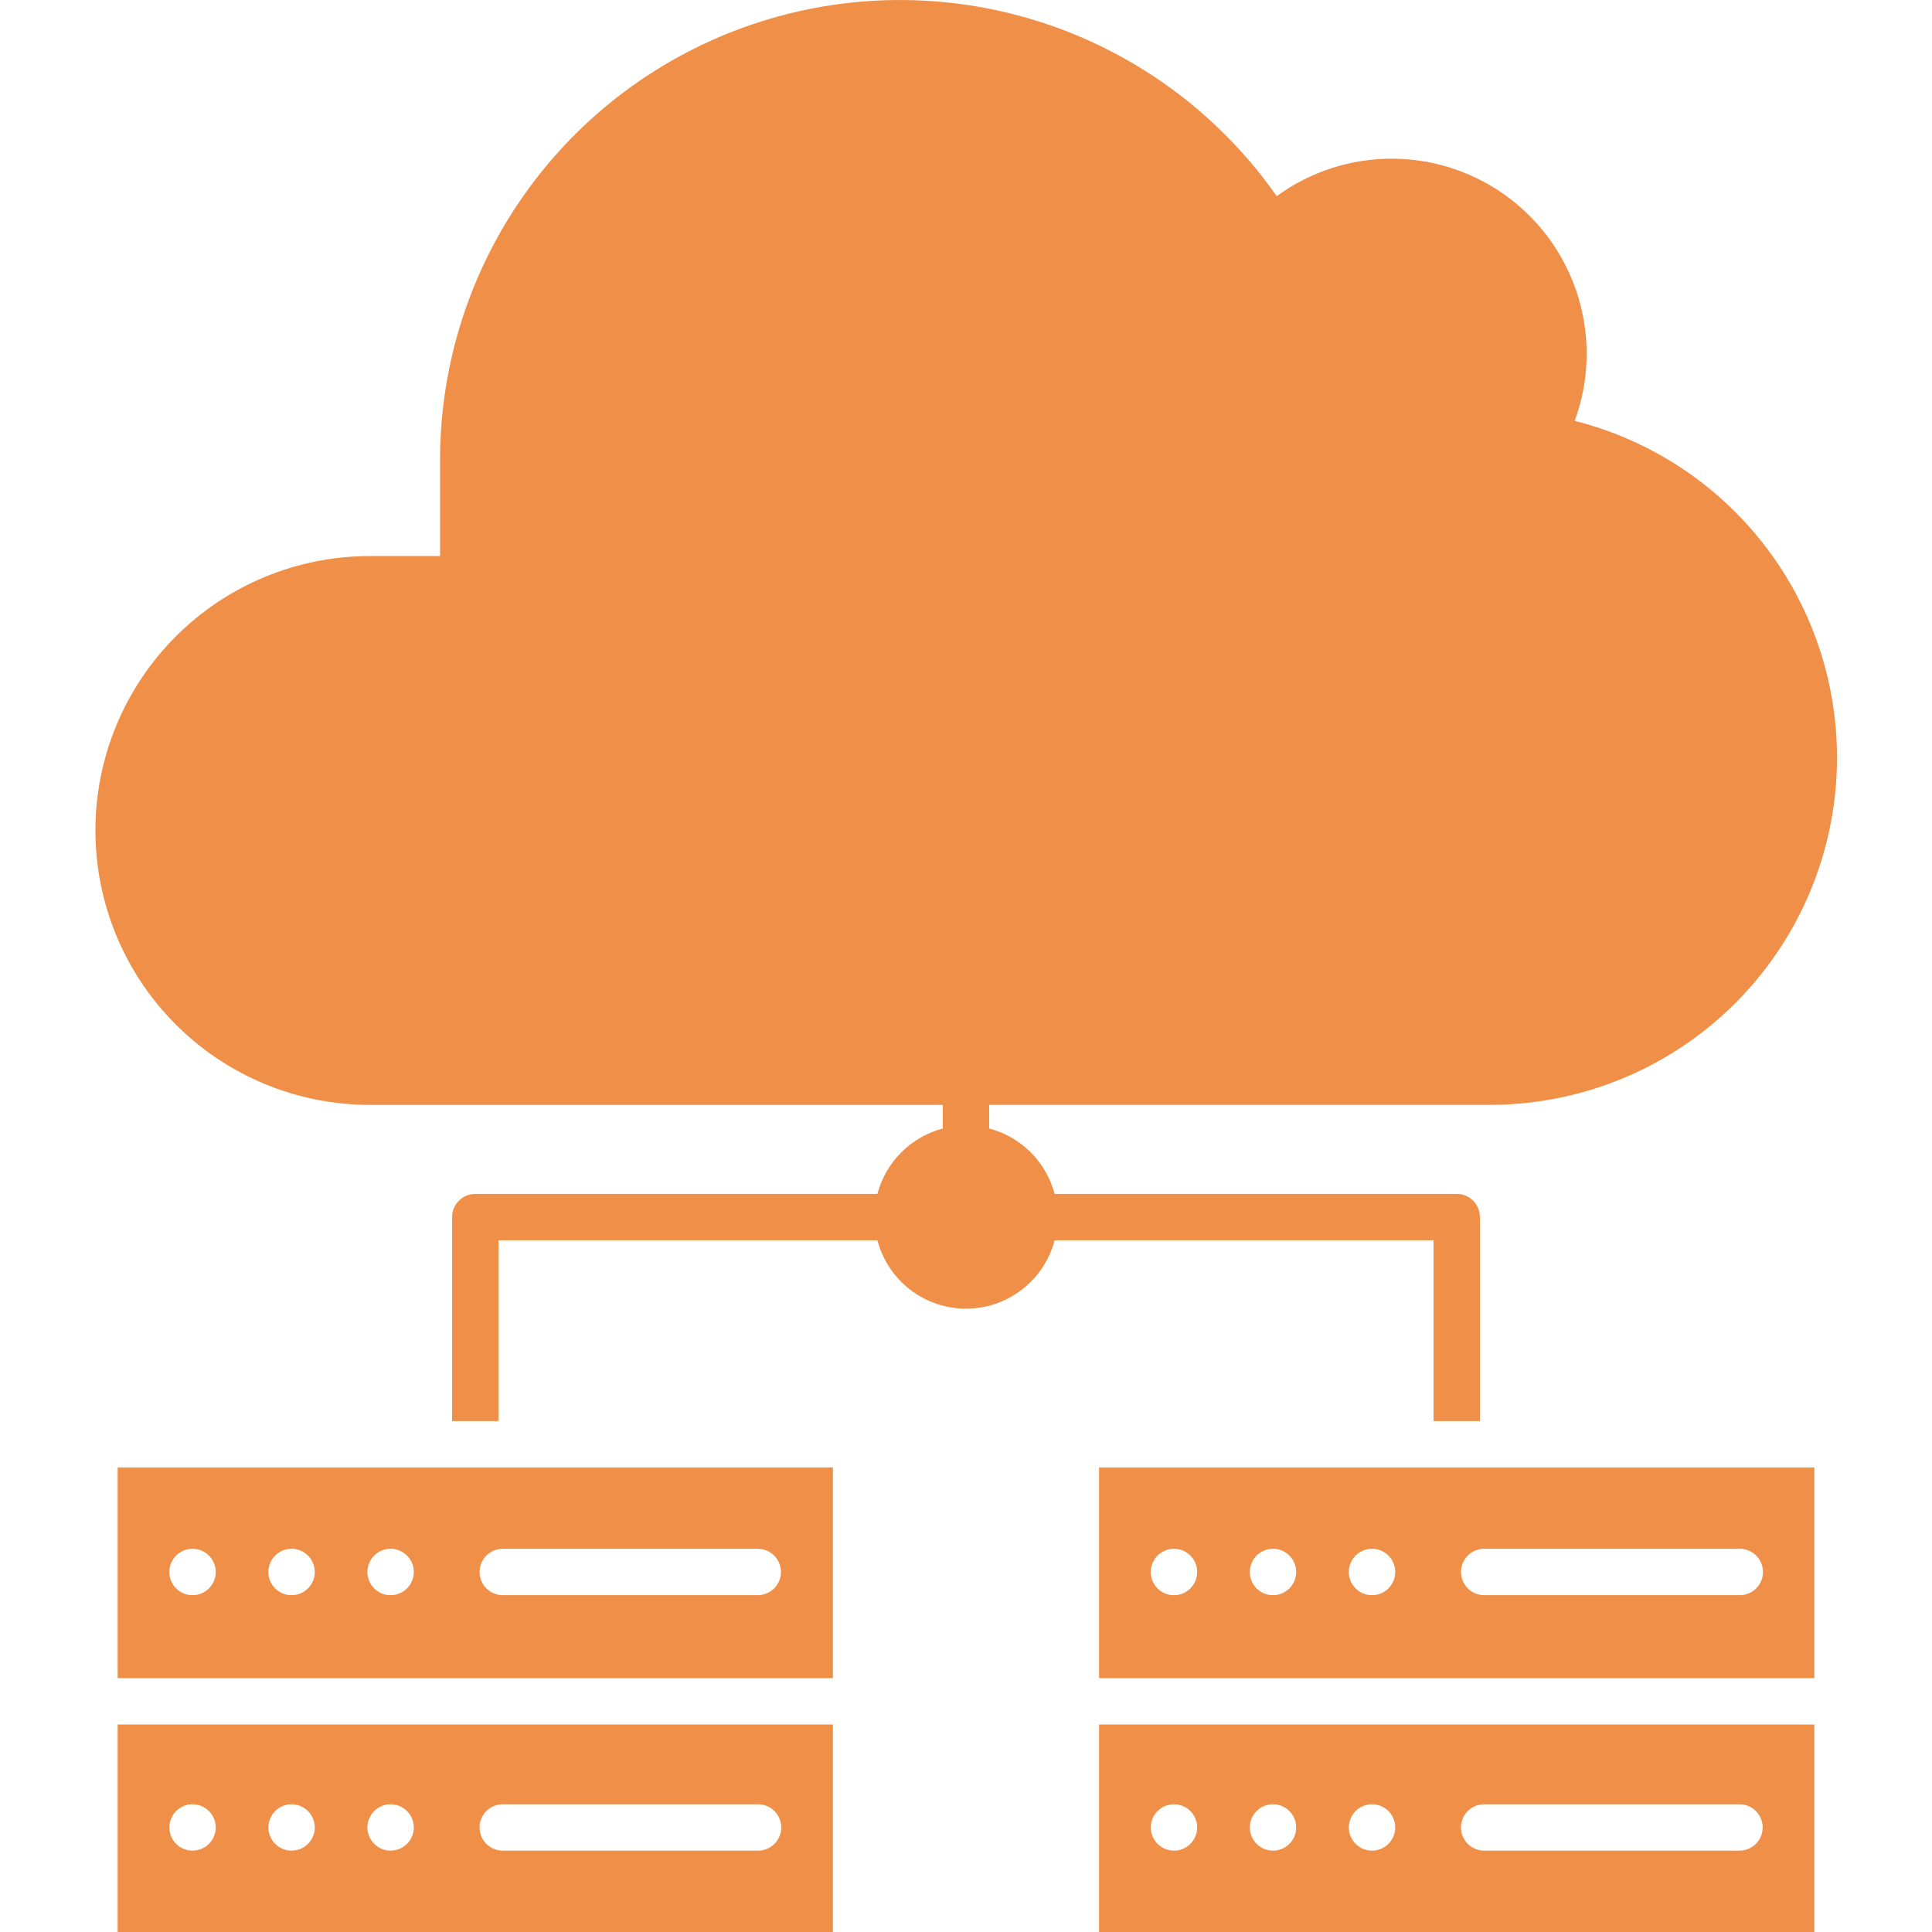
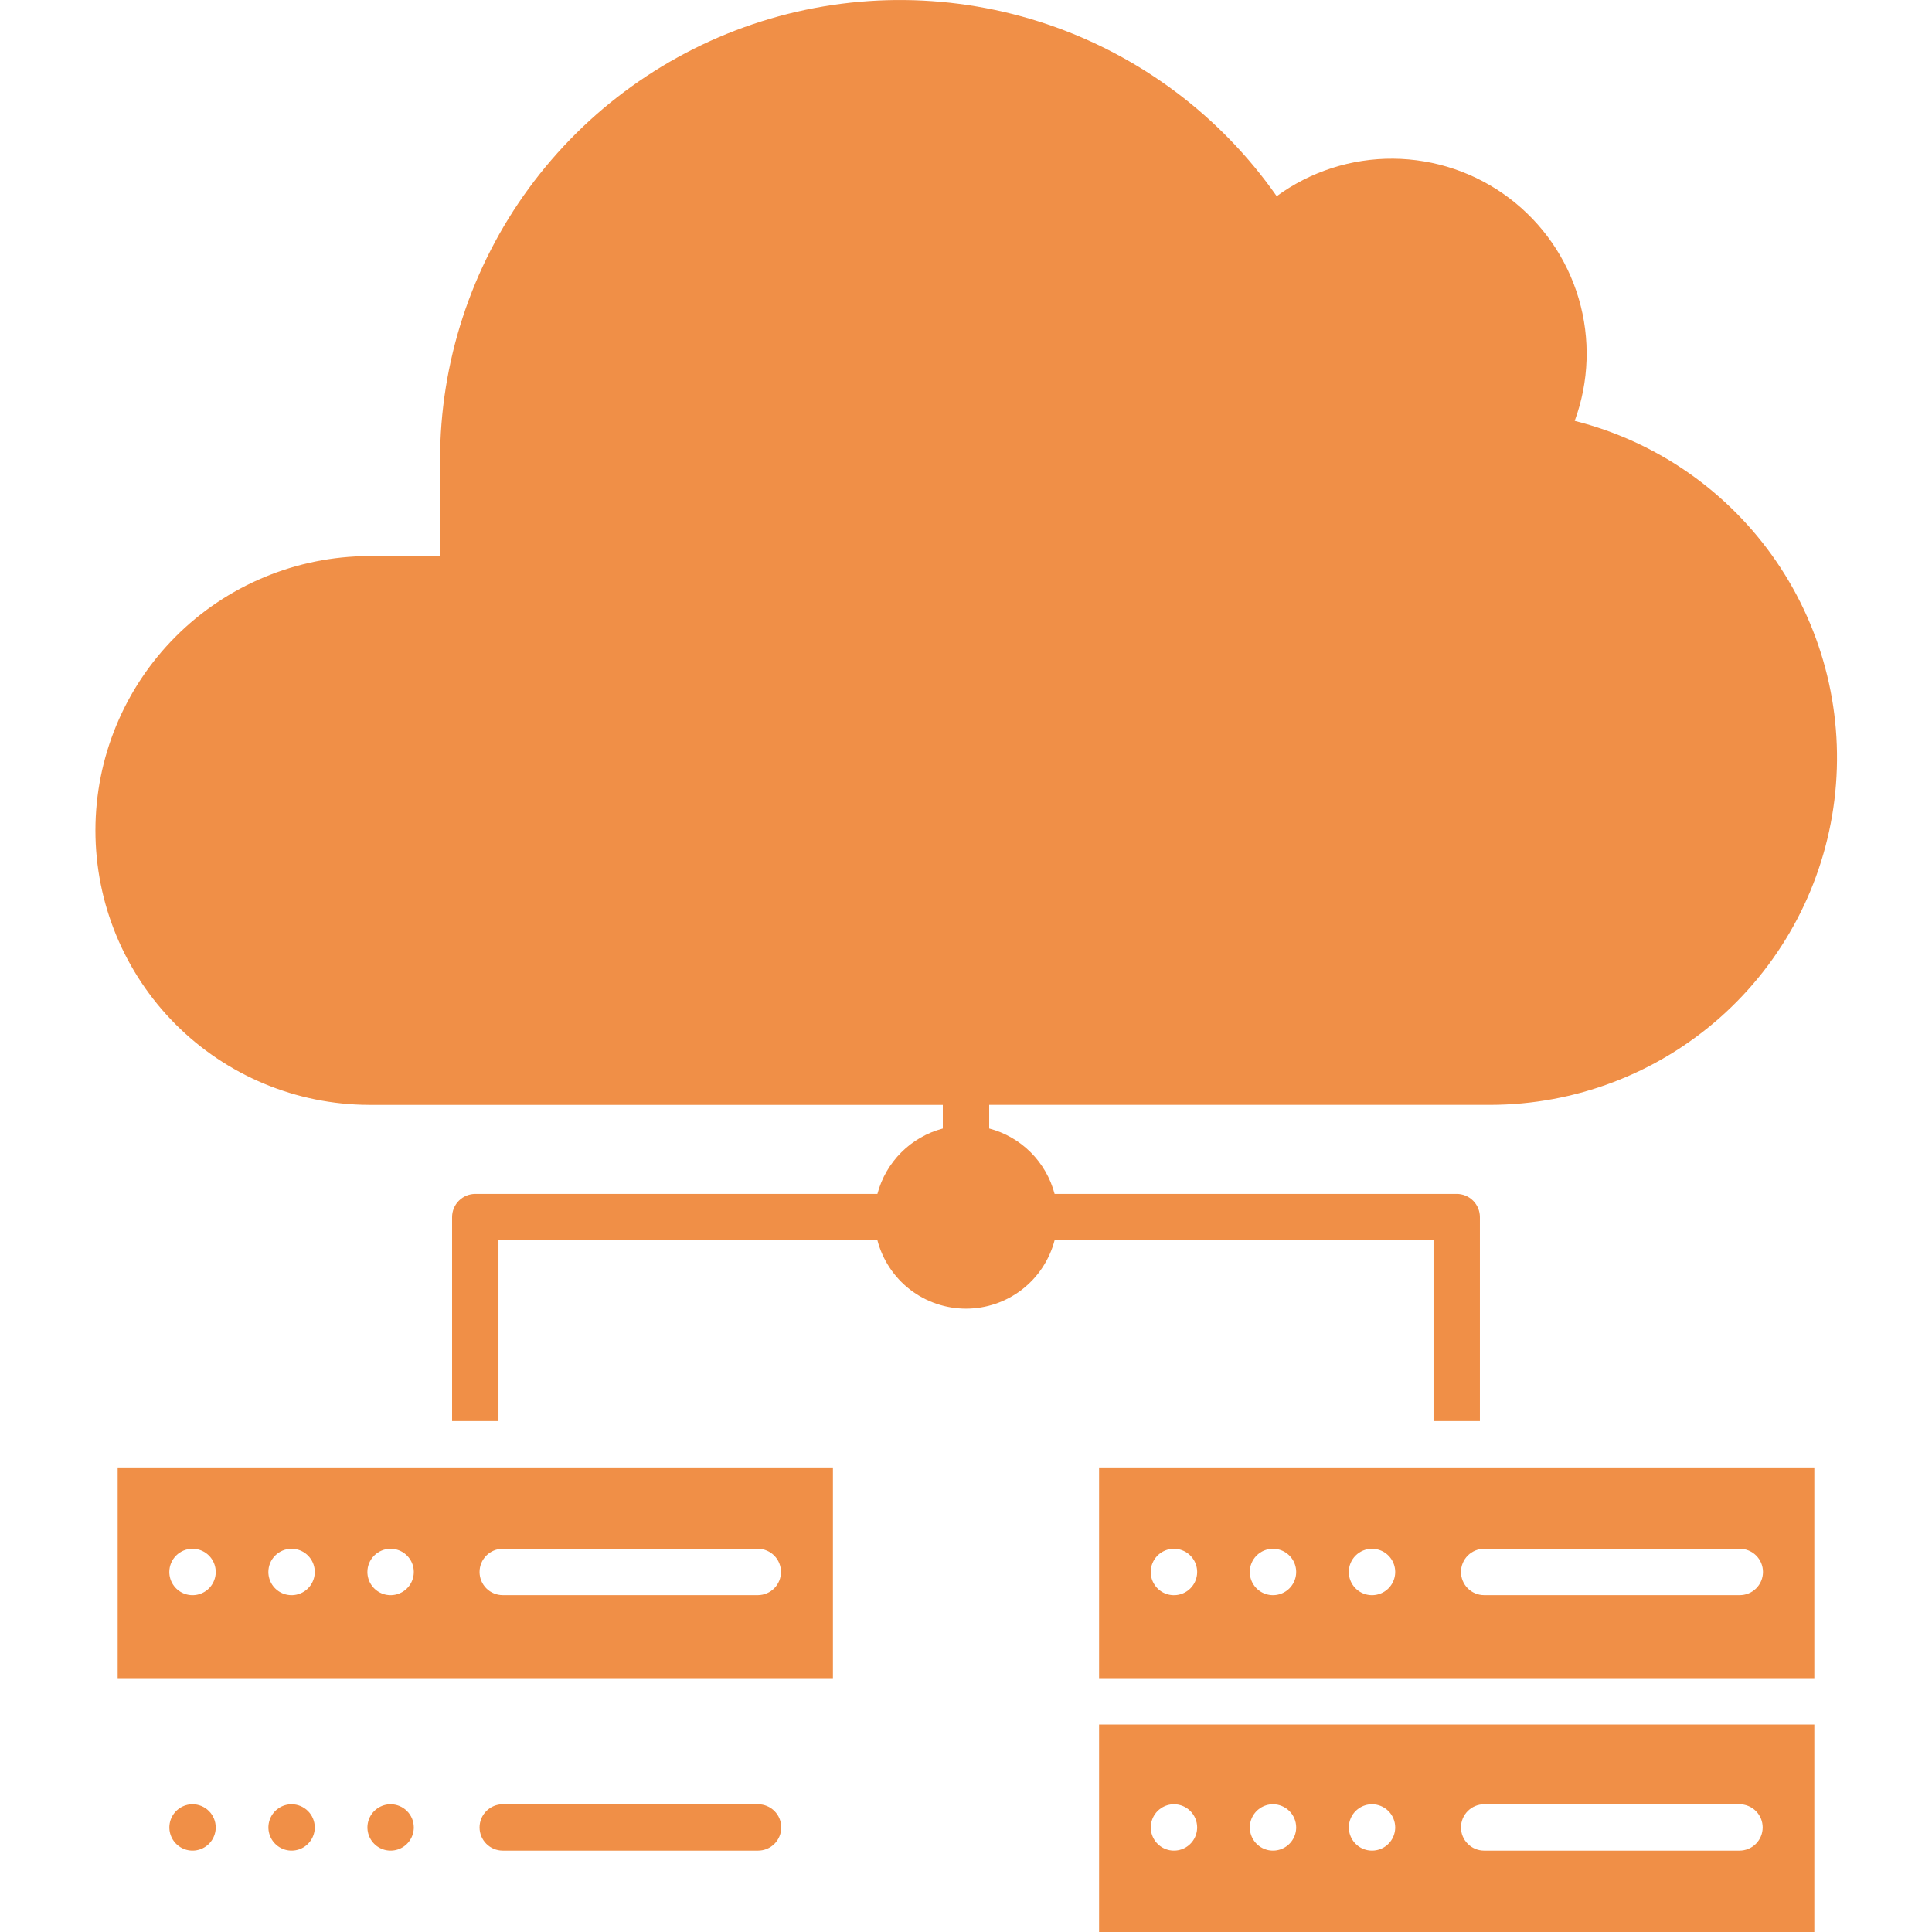
<svg xmlns="http://www.w3.org/2000/svg" width="512" height="512" viewBox="0 0 512 512" fill="none">
-   <path fill-rule="evenodd" clip-rule="evenodd" d="M291.266 512V457.011H480.818V512H291.266ZM480.818 444.723H291.266V388.885H480.818V444.723ZM31.182 512V457.011H220.734V512H31.182ZM220.734 388.885V444.723H31.182V388.885H220.734ZM207.04 484.293C207.04 482.665 206.393 481.103 205.242 479.951C204.091 478.799 202.53 478.151 200.901 478.149H133.232C131.603 478.149 130.04 478.796 128.888 479.949C127.736 481.101 127.088 482.664 127.088 484.293C127.088 485.922 127.736 487.485 128.888 488.637C130.04 489.79 131.603 490.437 133.232 490.437H200.9C202.529 490.435 204.09 489.787 205.241 488.635C206.392 487.483 207.04 485.921 207.04 484.293ZM83.417 484.293C83.416 482.663 82.767 481.101 81.614 479.949C80.462 478.797 78.899 478.15 77.269 478.149H77.259C76.045 478.152 74.858 478.514 73.85 479.191C72.841 479.868 72.056 480.829 71.593 481.951C71.13 483.074 71.01 484.309 71.249 485.5C71.488 486.691 72.074 487.785 72.934 488.642C73.794 489.5 74.888 490.084 76.08 490.32C77.271 490.556 78.506 490.433 79.628 489.968C80.75 489.503 81.708 488.715 82.383 487.705C83.057 486.695 83.417 485.508 83.417 484.293ZM57.17 484.293C57.169 482.664 56.522 481.101 55.369 479.949C54.217 478.797 52.655 478.15 51.025 478.149H51.016C49.802 478.151 48.615 478.513 47.606 479.189C46.597 479.866 45.811 480.826 45.347 481.949C44.884 483.072 44.764 484.307 45.002 485.498C45.24 486.689 45.826 487.783 46.685 488.641C47.545 489.499 48.64 490.083 49.831 490.32C51.023 490.556 52.258 490.434 53.38 489.968C54.502 489.503 55.461 488.716 56.136 487.705C56.81 486.695 57.17 485.508 57.17 484.293ZM109.66 484.293C109.66 482.664 109.012 481.101 107.86 479.949C106.708 478.797 105.146 478.15 103.516 478.149H103.507C102.293 478.151 101.106 478.513 100.096 479.189C99.087 479.865 98.301 480.825 97.838 481.948C97.374 483.071 97.254 484.306 97.492 485.497C97.73 486.688 98.316 487.782 99.175 488.641C100.035 489.499 101.13 490.083 102.321 490.32C103.513 490.556 104.748 490.434 105.87 489.968C106.992 489.503 107.951 488.716 108.626 487.705C109.3 486.695 109.66 485.508 109.66 484.293ZM127.088 416.586C127.088 417.393 127.247 418.192 127.555 418.938C127.864 419.683 128.316 420.361 128.887 420.932C129.458 421.502 130.135 421.955 130.881 422.264C131.626 422.572 132.425 422.731 133.232 422.731H200.9C202.516 422.71 204.059 422.054 205.195 420.904C206.33 419.754 206.967 418.203 206.967 416.586C206.967 414.97 206.33 413.419 205.195 412.269C204.059 411.119 202.516 410.463 200.9 410.442H133.232C131.603 410.443 130.041 411.091 128.889 412.243C127.737 413.395 127.089 414.957 127.088 416.586ZM71.119 416.586C71.118 417.802 71.478 418.992 72.153 420.003C72.828 421.015 73.788 421.804 74.912 422.27C76.035 422.737 77.272 422.859 78.465 422.623C79.658 422.386 80.754 421.801 81.614 420.941C82.475 420.081 83.061 418.986 83.299 417.793C83.537 416.6 83.415 415.364 82.95 414.24C82.485 413.116 81.697 412.155 80.686 411.479C79.675 410.803 78.486 410.442 77.269 410.442H77.259C75.631 410.444 74.07 411.092 72.918 412.244C71.767 413.396 71.12 414.957 71.119 416.586ZM44.871 416.586C44.87 417.802 45.23 418.992 45.905 420.004C46.58 421.016 47.539 421.805 48.663 422.272C49.786 422.738 51.023 422.861 52.216 422.625C53.409 422.389 54.506 421.804 55.367 420.944C56.227 420.085 56.814 418.989 57.052 417.796C57.291 416.604 57.17 415.367 56.705 414.243C56.24 413.118 55.453 412.157 54.442 411.481C53.431 410.804 52.242 410.443 51.025 410.442H51.016C49.387 410.443 47.825 411.09 46.672 412.242C45.52 413.394 44.873 414.957 44.871 416.586ZM97.363 416.586C97.362 417.802 97.722 418.991 98.397 420.003C99.072 421.015 100.032 421.804 101.155 422.27C102.278 422.736 103.514 422.859 104.707 422.623C105.9 422.386 106.997 421.802 107.857 420.942C108.718 420.083 109.304 418.988 109.542 417.795C109.781 416.602 109.66 415.366 109.195 414.242C108.73 413.118 107.943 412.157 106.932 411.481C105.921 410.804 104.733 410.443 103.516 410.442H103.507C101.878 410.443 100.316 411.091 99.164 412.243C98.012 413.395 97.365 414.957 97.363 416.586ZM467.129 484.293C467.128 482.664 466.481 481.101 465.328 479.949C464.176 478.797 462.614 478.15 460.984 478.149H393.317C391.688 478.149 390.125 478.796 388.973 479.949C387.821 481.101 387.173 482.664 387.173 484.293C387.173 485.922 387.821 487.485 388.973 488.637C390.125 489.79 391.688 490.437 393.317 490.437H460.984C462.614 490.436 464.176 489.789 465.328 488.637C466.481 487.485 467.128 485.922 467.129 484.293ZM343.501 484.293C343.5 482.664 342.852 481.102 341.7 479.95C340.548 478.798 338.986 478.151 337.357 478.149H337.347C336.133 478.151 334.946 478.513 333.937 479.189C332.928 479.866 332.142 480.826 331.678 481.949C331.215 483.072 331.095 484.307 331.333 485.498C331.571 486.689 332.157 487.783 333.017 488.641C333.876 489.499 334.971 490.083 336.162 490.32C337.354 490.556 338.589 490.434 339.711 489.968C340.833 489.503 341.792 488.716 342.467 487.705C343.141 486.695 343.501 485.508 343.501 484.293ZM317.258 484.293C317.257 482.664 316.609 481.102 315.457 479.95C314.305 478.798 312.743 478.151 311.114 478.149H311.1C309.886 478.152 308.699 478.514 307.691 479.191C306.682 479.868 305.897 480.829 305.434 481.951C304.971 483.074 304.852 484.309 305.09 485.5C305.329 486.691 305.915 487.785 306.775 488.642C307.635 489.5 308.729 490.084 309.921 490.32C311.112 490.556 312.347 490.433 313.469 489.968C314.591 489.503 315.549 488.715 316.224 487.705C316.898 486.695 317.258 485.508 317.258 484.293ZM369.745 484.293C369.744 482.664 369.097 481.101 367.944 479.949C366.792 478.797 365.23 478.15 363.6 478.149H363.591C362.377 478.151 361.19 478.513 360.181 479.189C359.172 479.866 358.386 480.826 357.922 481.949C357.459 483.072 357.338 484.307 357.577 485.498C357.815 486.689 358.401 487.783 359.26 488.641C360.12 489.499 361.215 490.083 362.406 490.32C363.598 490.556 364.833 490.434 365.955 489.968C367.077 489.503 368.036 488.716 368.711 487.705C369.385 486.695 369.745 485.508 369.745 484.293ZM387.177 416.586C387.177 417.393 387.335 418.192 387.643 418.937C387.952 419.683 388.404 420.36 388.974 420.931C389.544 421.502 390.221 421.954 390.967 422.263C391.712 422.572 392.511 422.731 393.317 422.731H460.984C461.798 422.741 462.605 422.59 463.36 422.286C464.115 421.982 464.801 421.531 465.38 420.959C465.959 420.388 466.419 419.707 466.733 418.956C467.046 418.206 467.208 417.4 467.208 416.586C467.208 415.773 467.046 414.967 466.733 414.217C466.419 413.466 465.959 412.785 465.38 412.214C464.801 411.642 464.115 411.191 463.36 410.887C462.605 410.583 461.798 410.432 460.984 410.442H393.317C391.689 410.444 390.128 411.092 388.976 412.244C387.825 413.396 387.178 414.957 387.177 416.586ZM331.203 416.586C331.202 417.802 331.562 418.991 332.237 420.003C332.912 421.015 333.871 421.804 334.995 422.27C336.118 422.736 337.354 422.859 338.547 422.623C339.74 422.387 340.836 421.802 341.697 420.943C342.558 420.083 343.144 418.988 343.382 417.796C343.621 416.603 343.5 415.366 343.035 414.242C342.571 413.119 341.783 412.158 340.773 411.481C339.762 410.805 338.574 410.443 337.357 410.442H337.347C335.718 410.443 334.156 411.091 333.004 412.243C331.852 413.395 331.204 414.957 331.203 416.586ZM304.955 416.586C304.954 417.803 305.313 418.993 305.988 420.005C306.663 421.018 307.622 421.808 308.746 422.275C309.87 422.742 311.106 422.865 312.3 422.629C313.494 422.393 314.591 421.809 315.452 420.949C316.314 420.09 316.901 418.995 317.14 417.801C317.379 416.608 317.258 415.371 316.794 414.246C316.33 413.122 315.542 412.16 314.531 411.483C313.52 410.806 312.331 410.443 311.114 410.442H311.1C309.471 410.444 307.909 411.091 306.757 412.243C305.605 413.395 304.957 414.957 304.955 416.586ZM357.446 416.586C357.445 417.802 357.805 418.992 358.48 420.004C359.155 421.016 360.114 421.805 361.238 422.272C362.361 422.738 363.598 422.861 364.791 422.625C365.984 422.389 367.081 421.804 367.942 420.944C368.802 420.085 369.389 418.989 369.627 417.796C369.866 416.604 369.745 415.367 369.28 414.243C368.815 413.118 368.028 412.157 367.017 411.481C366.006 410.804 364.817 410.443 363.6 410.442H363.591C361.962 410.444 360.401 411.092 359.249 412.244C358.097 413.395 357.449 414.957 357.446 416.586ZM262.144 292.8H394.959C417.389 292.761 439.032 284.532 455.821 269.66C472.611 254.787 483.391 234.295 486.136 212.035C488.882 189.774 483.403 167.277 470.73 148.771C458.057 130.265 439.062 117.025 417.314 111.537C421.136 101.127 421.508 89.764 418.375 79.127C415.242 68.49 408.77 59.142 399.916 52.466C391.062 45.79 380.295 42.139 369.206 42.053C358.117 41.968 347.295 45.451 338.338 51.989C323.469 30.747 302.211 14.8 277.657 6.468C253.102 -1.864 226.53 -2.147 201.803 5.66C177.076 13.466 155.484 28.956 140.165 49.877C124.845 70.798 116.598 96.059 116.621 121.989V147.363H97.739C78.499 147.434 60.072 155.127 46.492 168.757C32.913 182.387 25.288 200.843 25.288 220.084C25.288 239.324 32.913 257.78 46.492 271.41C60.072 285.04 78.499 292.733 97.739 292.804H249.856V299.069C245.692 300.166 241.893 302.348 238.847 305.393C235.802 308.437 233.618 312.236 232.52 316.4H125.953C124.324 316.401 122.762 317.048 121.61 318.2C120.458 319.352 119.81 320.915 119.809 322.544V376.6H132.1V328.684H232.52C233.879 333.876 236.921 338.471 241.169 341.751C245.418 345.03 250.633 346.809 256 346.809C261.367 346.809 266.583 345.03 270.831 341.751C275.08 338.471 278.121 333.876 279.48 328.684H379.9V376.6H392.188V322.54C392.188 320.911 391.54 319.348 390.388 318.196C389.236 317.044 387.674 316.397 386.044 316.396H279.48C278.383 312.231 276.2 308.431 273.155 305.386C270.109 302.34 266.31 300.157 262.144 299.06V292.8Z" fill="#F08F47" />
+   <path fill-rule="evenodd" clip-rule="evenodd" d="M291.266 512V457.011H480.818V512H291.266ZM480.818 444.723H291.266V388.885H480.818V444.723ZM31.182 512V457.011H220.734H31.182ZM220.734 388.885V444.723H31.182V388.885H220.734ZM207.04 484.293C207.04 482.665 206.393 481.103 205.242 479.951C204.091 478.799 202.53 478.151 200.901 478.149H133.232C131.603 478.149 130.04 478.796 128.888 479.949C127.736 481.101 127.088 482.664 127.088 484.293C127.088 485.922 127.736 487.485 128.888 488.637C130.04 489.79 131.603 490.437 133.232 490.437H200.9C202.529 490.435 204.09 489.787 205.241 488.635C206.392 487.483 207.04 485.921 207.04 484.293ZM83.417 484.293C83.416 482.663 82.767 481.101 81.614 479.949C80.462 478.797 78.899 478.15 77.269 478.149H77.259C76.045 478.152 74.858 478.514 73.85 479.191C72.841 479.868 72.056 480.829 71.593 481.951C71.13 483.074 71.01 484.309 71.249 485.5C71.488 486.691 72.074 487.785 72.934 488.642C73.794 489.5 74.888 490.084 76.08 490.32C77.271 490.556 78.506 490.433 79.628 489.968C80.75 489.503 81.708 488.715 82.383 487.705C83.057 486.695 83.417 485.508 83.417 484.293ZM57.17 484.293C57.169 482.664 56.522 481.101 55.369 479.949C54.217 478.797 52.655 478.15 51.025 478.149H51.016C49.802 478.151 48.615 478.513 47.606 479.189C46.597 479.866 45.811 480.826 45.347 481.949C44.884 483.072 44.764 484.307 45.002 485.498C45.24 486.689 45.826 487.783 46.685 488.641C47.545 489.499 48.64 490.083 49.831 490.32C51.023 490.556 52.258 490.434 53.38 489.968C54.502 489.503 55.461 488.716 56.136 487.705C56.81 486.695 57.17 485.508 57.17 484.293ZM109.66 484.293C109.66 482.664 109.012 481.101 107.86 479.949C106.708 478.797 105.146 478.15 103.516 478.149H103.507C102.293 478.151 101.106 478.513 100.096 479.189C99.087 479.865 98.301 480.825 97.838 481.948C97.374 483.071 97.254 484.306 97.492 485.497C97.73 486.688 98.316 487.782 99.175 488.641C100.035 489.499 101.13 490.083 102.321 490.32C103.513 490.556 104.748 490.434 105.87 489.968C106.992 489.503 107.951 488.716 108.626 487.705C109.3 486.695 109.66 485.508 109.66 484.293ZM127.088 416.586C127.088 417.393 127.247 418.192 127.555 418.938C127.864 419.683 128.316 420.361 128.887 420.932C129.458 421.502 130.135 421.955 130.881 422.264C131.626 422.572 132.425 422.731 133.232 422.731H200.9C202.516 422.71 204.059 422.054 205.195 420.904C206.33 419.754 206.967 418.203 206.967 416.586C206.967 414.97 206.33 413.419 205.195 412.269C204.059 411.119 202.516 410.463 200.9 410.442H133.232C131.603 410.443 130.041 411.091 128.889 412.243C127.737 413.395 127.089 414.957 127.088 416.586ZM71.119 416.586C71.118 417.802 71.478 418.992 72.153 420.003C72.828 421.015 73.788 421.804 74.912 422.27C76.035 422.737 77.272 422.859 78.465 422.623C79.658 422.386 80.754 421.801 81.614 420.941C82.475 420.081 83.061 418.986 83.299 417.793C83.537 416.6 83.415 415.364 82.95 414.24C82.485 413.116 81.697 412.155 80.686 411.479C79.675 410.803 78.486 410.442 77.269 410.442H77.259C75.631 410.444 74.07 411.092 72.918 412.244C71.767 413.396 71.12 414.957 71.119 416.586ZM44.871 416.586C44.87 417.802 45.23 418.992 45.905 420.004C46.58 421.016 47.539 421.805 48.663 422.272C49.786 422.738 51.023 422.861 52.216 422.625C53.409 422.389 54.506 421.804 55.367 420.944C56.227 420.085 56.814 418.989 57.052 417.796C57.291 416.604 57.17 415.367 56.705 414.243C56.24 413.118 55.453 412.157 54.442 411.481C53.431 410.804 52.242 410.443 51.025 410.442H51.016C49.387 410.443 47.825 411.09 46.672 412.242C45.52 413.394 44.873 414.957 44.871 416.586ZM97.363 416.586C97.362 417.802 97.722 418.991 98.397 420.003C99.072 421.015 100.032 421.804 101.155 422.27C102.278 422.736 103.514 422.859 104.707 422.623C105.9 422.386 106.997 421.802 107.857 420.942C108.718 420.083 109.304 418.988 109.542 417.795C109.781 416.602 109.66 415.366 109.195 414.242C108.73 413.118 107.943 412.157 106.932 411.481C105.921 410.804 104.733 410.443 103.516 410.442H103.507C101.878 410.443 100.316 411.091 99.164 412.243C98.012 413.395 97.365 414.957 97.363 416.586ZM467.129 484.293C467.128 482.664 466.481 481.101 465.328 479.949C464.176 478.797 462.614 478.15 460.984 478.149H393.317C391.688 478.149 390.125 478.796 388.973 479.949C387.821 481.101 387.173 482.664 387.173 484.293C387.173 485.922 387.821 487.485 388.973 488.637C390.125 489.79 391.688 490.437 393.317 490.437H460.984C462.614 490.436 464.176 489.789 465.328 488.637C466.481 487.485 467.128 485.922 467.129 484.293ZM343.501 484.293C343.5 482.664 342.852 481.102 341.7 479.95C340.548 478.798 338.986 478.151 337.357 478.149H337.347C336.133 478.151 334.946 478.513 333.937 479.189C332.928 479.866 332.142 480.826 331.678 481.949C331.215 483.072 331.095 484.307 331.333 485.498C331.571 486.689 332.157 487.783 333.017 488.641C333.876 489.499 334.971 490.083 336.162 490.32C337.354 490.556 338.589 490.434 339.711 489.968C340.833 489.503 341.792 488.716 342.467 487.705C343.141 486.695 343.501 485.508 343.501 484.293ZM317.258 484.293C317.257 482.664 316.609 481.102 315.457 479.95C314.305 478.798 312.743 478.151 311.114 478.149H311.1C309.886 478.152 308.699 478.514 307.691 479.191C306.682 479.868 305.897 480.829 305.434 481.951C304.971 483.074 304.852 484.309 305.09 485.5C305.329 486.691 305.915 487.785 306.775 488.642C307.635 489.5 308.729 490.084 309.921 490.32C311.112 490.556 312.347 490.433 313.469 489.968C314.591 489.503 315.549 488.715 316.224 487.705C316.898 486.695 317.258 485.508 317.258 484.293ZM369.745 484.293C369.744 482.664 369.097 481.101 367.944 479.949C366.792 478.797 365.23 478.15 363.6 478.149H363.591C362.377 478.151 361.19 478.513 360.181 479.189C359.172 479.866 358.386 480.826 357.922 481.949C357.459 483.072 357.338 484.307 357.577 485.498C357.815 486.689 358.401 487.783 359.26 488.641C360.12 489.499 361.215 490.083 362.406 490.32C363.598 490.556 364.833 490.434 365.955 489.968C367.077 489.503 368.036 488.716 368.711 487.705C369.385 486.695 369.745 485.508 369.745 484.293ZM387.177 416.586C387.177 417.393 387.335 418.192 387.643 418.937C387.952 419.683 388.404 420.36 388.974 420.931C389.544 421.502 390.221 421.954 390.967 422.263C391.712 422.572 392.511 422.731 393.317 422.731H460.984C461.798 422.741 462.605 422.59 463.36 422.286C464.115 421.982 464.801 421.531 465.38 420.959C465.959 420.388 466.419 419.707 466.733 418.956C467.046 418.206 467.208 417.4 467.208 416.586C467.208 415.773 467.046 414.967 466.733 414.217C466.419 413.466 465.959 412.785 465.38 412.214C464.801 411.642 464.115 411.191 463.36 410.887C462.605 410.583 461.798 410.432 460.984 410.442H393.317C391.689 410.444 390.128 411.092 388.976 412.244C387.825 413.396 387.178 414.957 387.177 416.586ZM331.203 416.586C331.202 417.802 331.562 418.991 332.237 420.003C332.912 421.015 333.871 421.804 334.995 422.27C336.118 422.736 337.354 422.859 338.547 422.623C339.74 422.387 340.836 421.802 341.697 420.943C342.558 420.083 343.144 418.988 343.382 417.796C343.621 416.603 343.5 415.366 343.035 414.242C342.571 413.119 341.783 412.158 340.773 411.481C339.762 410.805 338.574 410.443 337.357 410.442H337.347C335.718 410.443 334.156 411.091 333.004 412.243C331.852 413.395 331.204 414.957 331.203 416.586ZM304.955 416.586C304.954 417.803 305.313 418.993 305.988 420.005C306.663 421.018 307.622 421.808 308.746 422.275C309.87 422.742 311.106 422.865 312.3 422.629C313.494 422.393 314.591 421.809 315.452 420.949C316.314 420.09 316.901 418.995 317.14 417.801C317.379 416.608 317.258 415.371 316.794 414.246C316.33 413.122 315.542 412.16 314.531 411.483C313.52 410.806 312.331 410.443 311.114 410.442H311.1C309.471 410.444 307.909 411.091 306.757 412.243C305.605 413.395 304.957 414.957 304.955 416.586ZM357.446 416.586C357.445 417.802 357.805 418.992 358.48 420.004C359.155 421.016 360.114 421.805 361.238 422.272C362.361 422.738 363.598 422.861 364.791 422.625C365.984 422.389 367.081 421.804 367.942 420.944C368.802 420.085 369.389 418.989 369.627 417.796C369.866 416.604 369.745 415.367 369.28 414.243C368.815 413.118 368.028 412.157 367.017 411.481C366.006 410.804 364.817 410.443 363.6 410.442H363.591C361.962 410.444 360.401 411.092 359.249 412.244C358.097 413.395 357.449 414.957 357.446 416.586ZM262.144 292.8H394.959C417.389 292.761 439.032 284.532 455.821 269.66C472.611 254.787 483.391 234.295 486.136 212.035C488.882 189.774 483.403 167.277 470.73 148.771C458.057 130.265 439.062 117.025 417.314 111.537C421.136 101.127 421.508 89.764 418.375 79.127C415.242 68.49 408.77 59.142 399.916 52.466C391.062 45.79 380.295 42.139 369.206 42.053C358.117 41.968 347.295 45.451 338.338 51.989C323.469 30.747 302.211 14.8 277.657 6.468C253.102 -1.864 226.53 -2.147 201.803 5.66C177.076 13.466 155.484 28.956 140.165 49.877C124.845 70.798 116.598 96.059 116.621 121.989V147.363H97.739C78.499 147.434 60.072 155.127 46.492 168.757C32.913 182.387 25.288 200.843 25.288 220.084C25.288 239.324 32.913 257.78 46.492 271.41C60.072 285.04 78.499 292.733 97.739 292.804H249.856V299.069C245.692 300.166 241.893 302.348 238.847 305.393C235.802 308.437 233.618 312.236 232.52 316.4H125.953C124.324 316.401 122.762 317.048 121.61 318.2C120.458 319.352 119.81 320.915 119.809 322.544V376.6H132.1V328.684H232.52C233.879 333.876 236.921 338.471 241.169 341.751C245.418 345.03 250.633 346.809 256 346.809C261.367 346.809 266.583 345.03 270.831 341.751C275.08 338.471 278.121 333.876 279.48 328.684H379.9V376.6H392.188V322.54C392.188 320.911 391.54 319.348 390.388 318.196C389.236 317.044 387.674 316.397 386.044 316.396H279.48C278.383 312.231 276.2 308.431 273.155 305.386C270.109 302.34 266.31 300.157 262.144 299.06V292.8Z" fill="#F08F47" />
</svg>